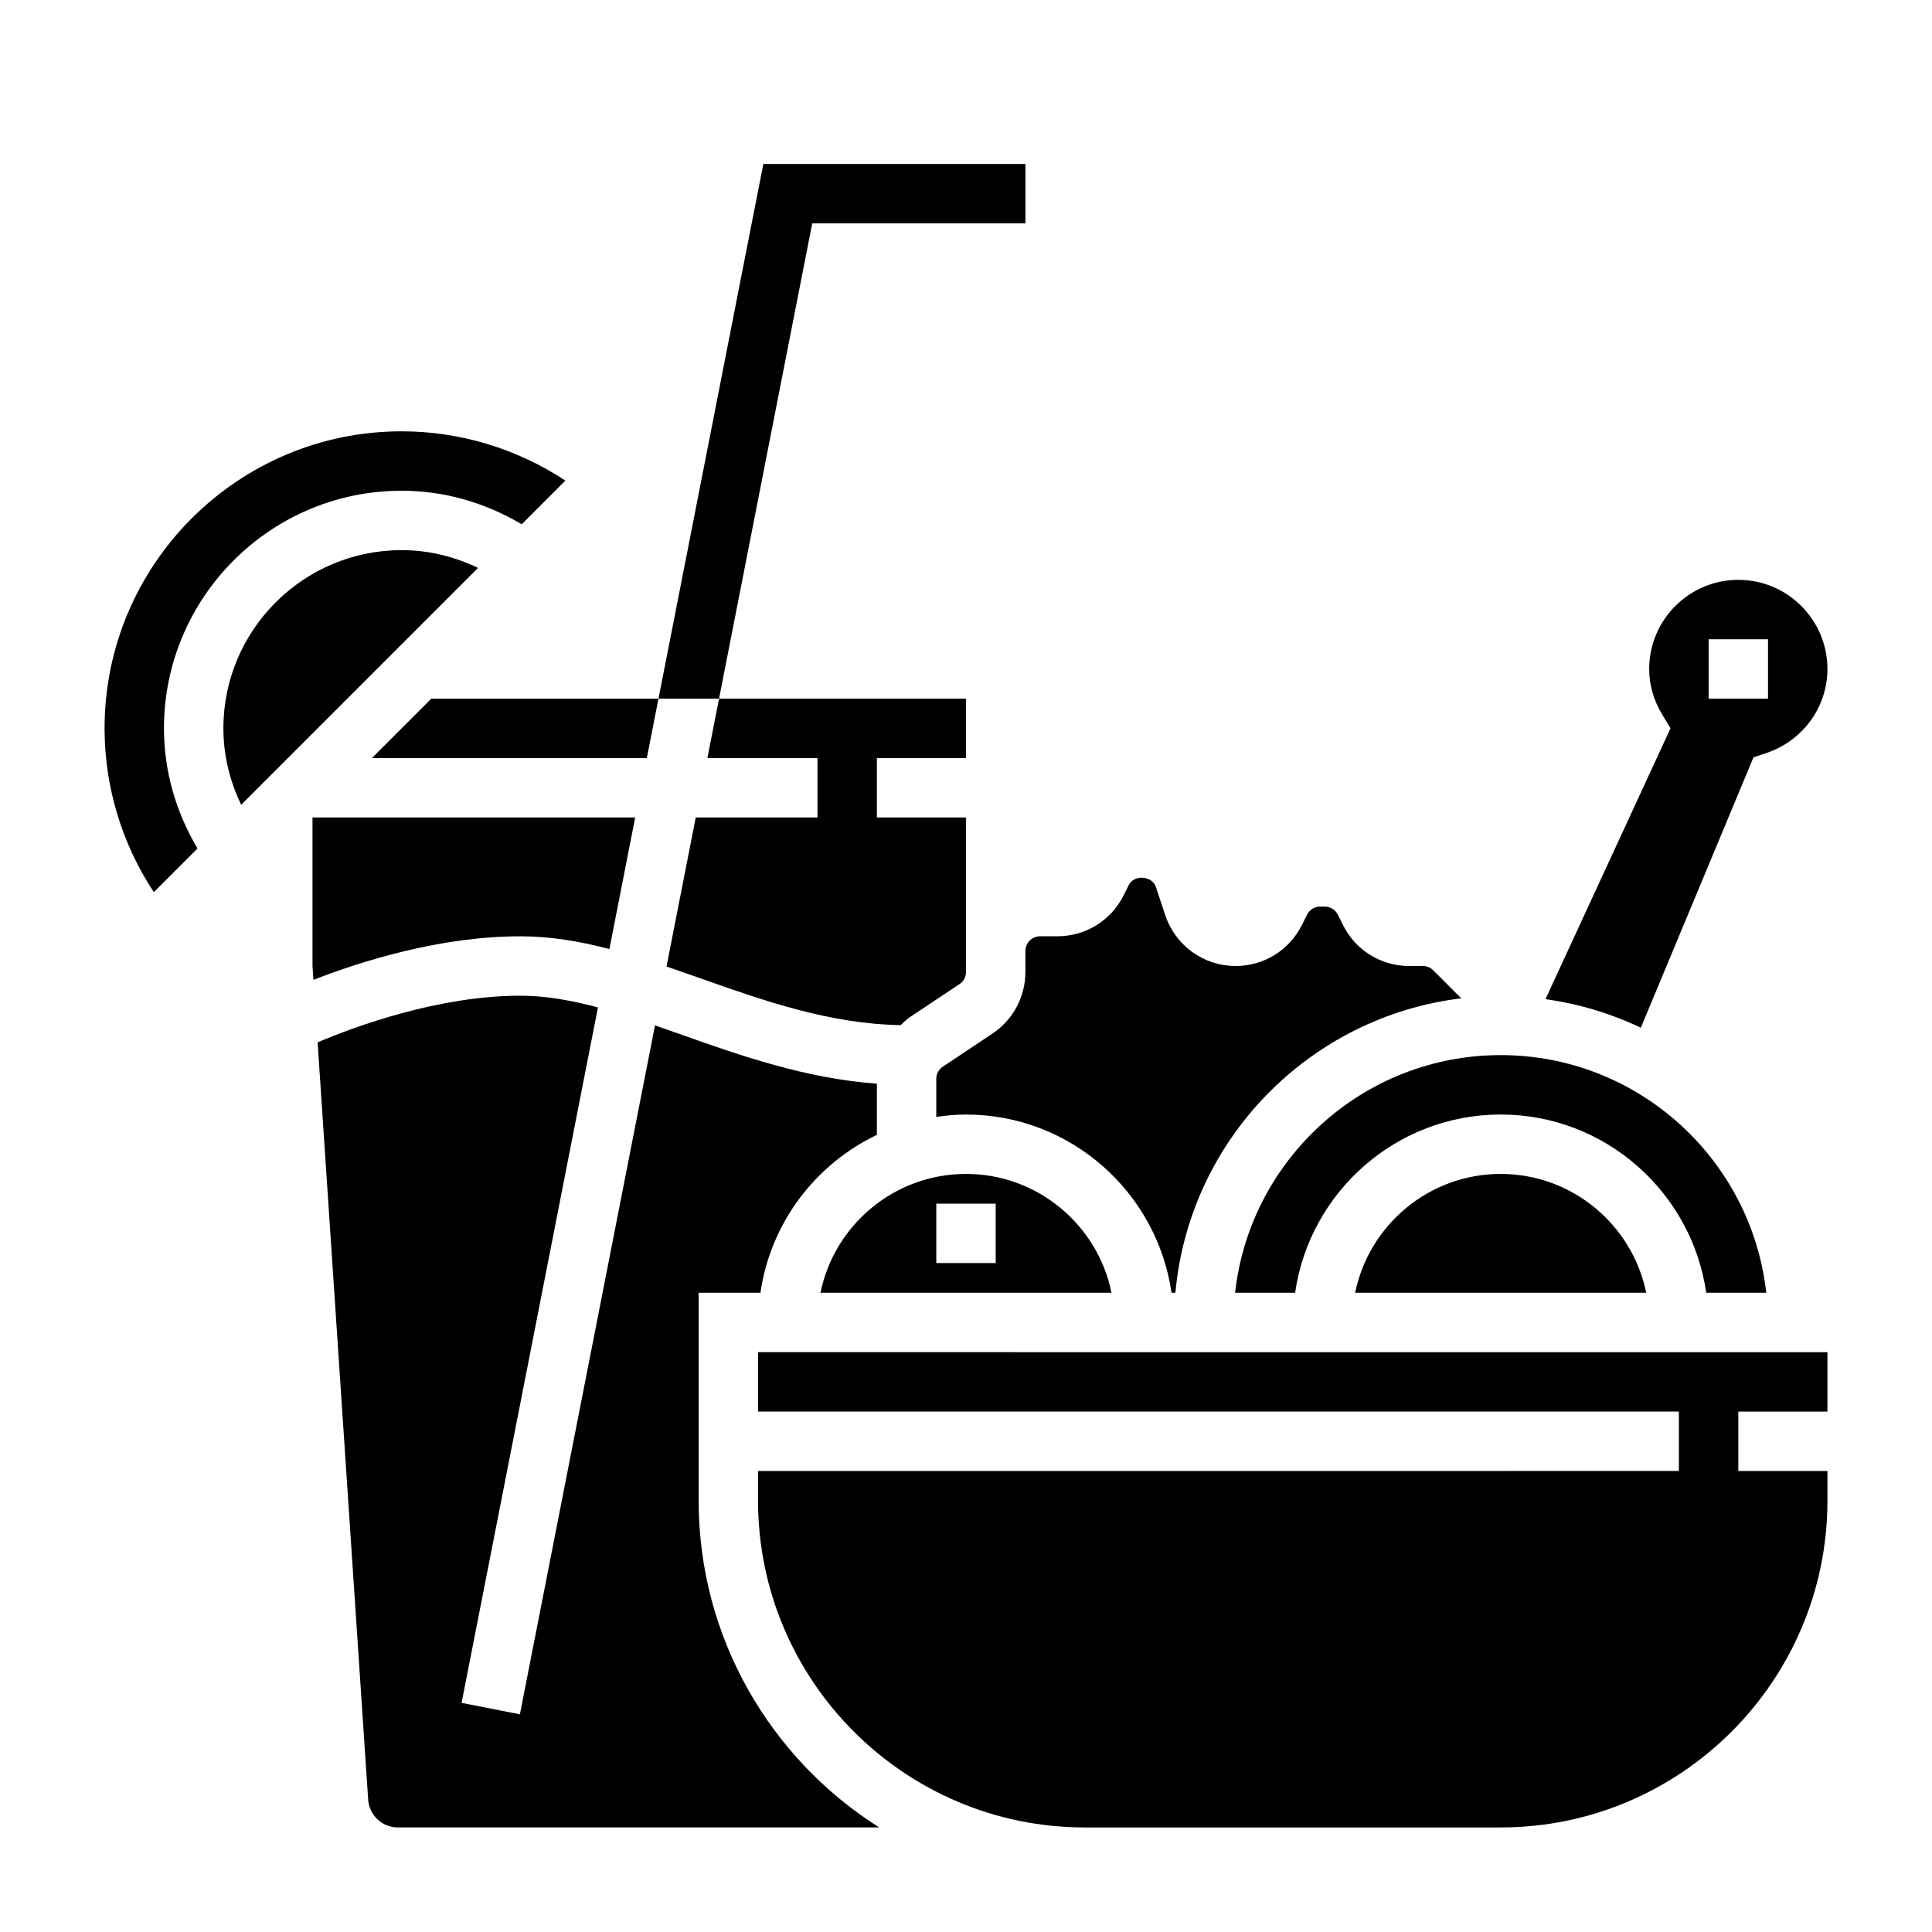
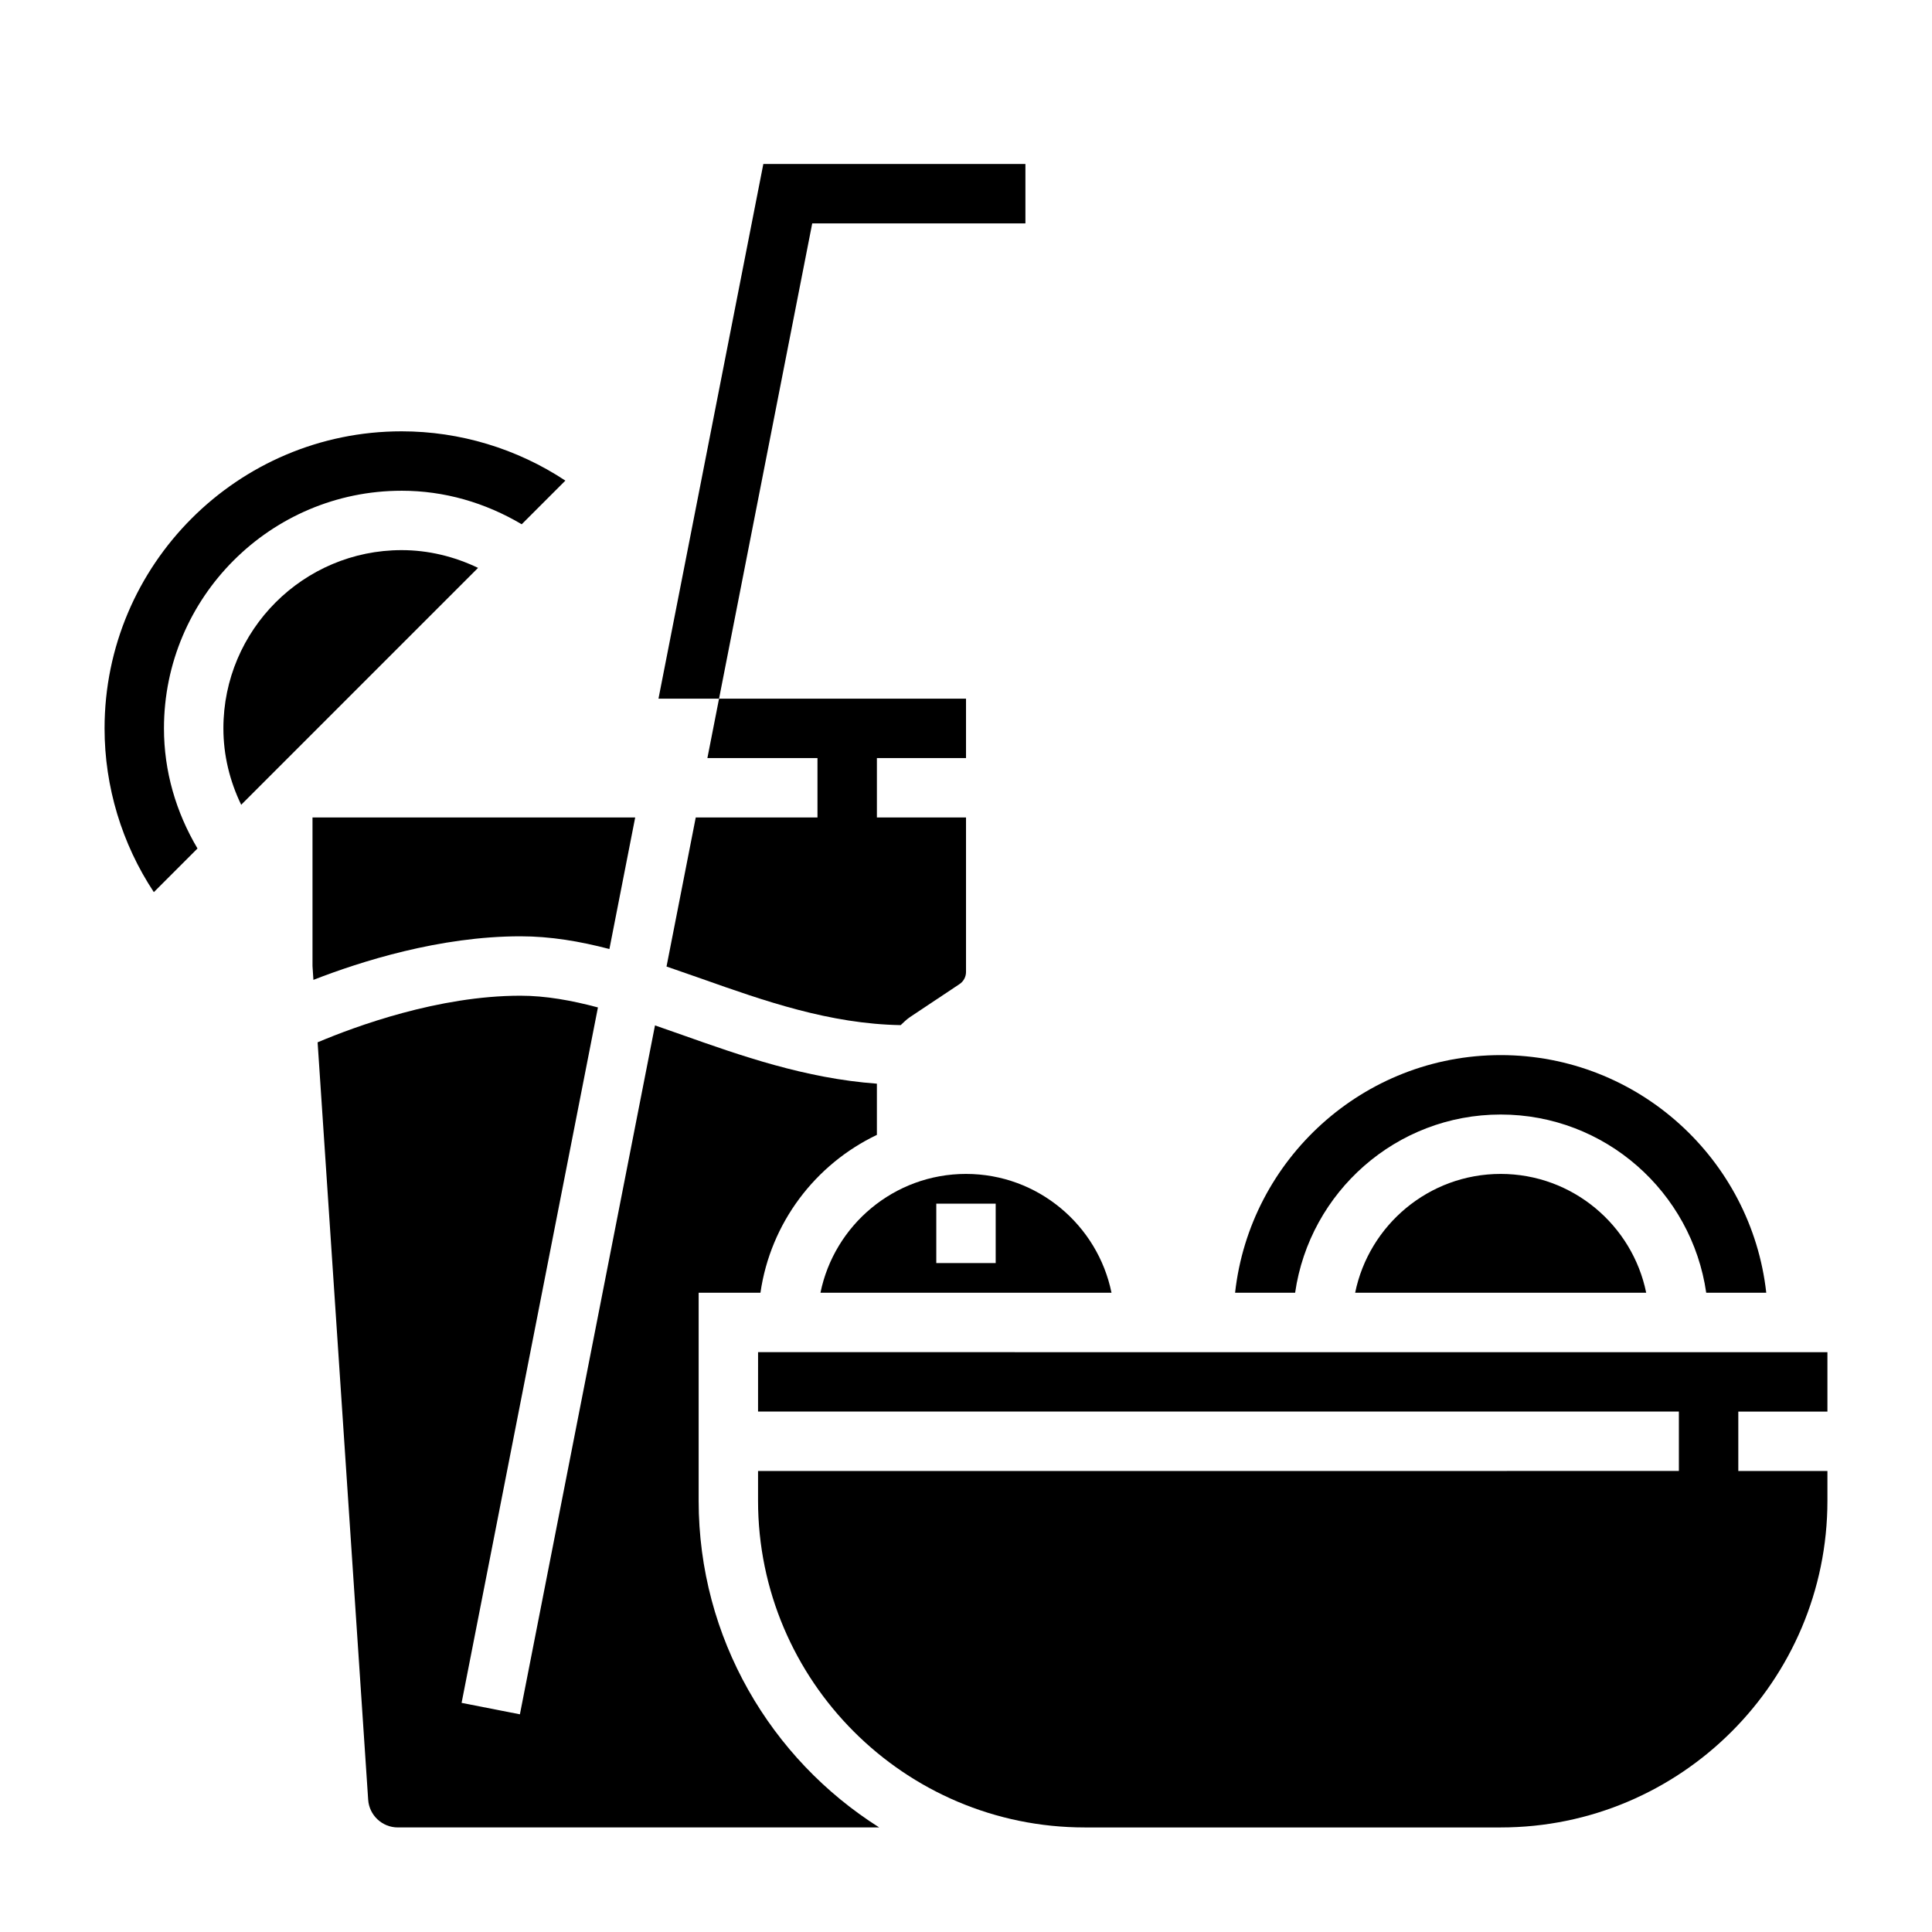
<svg xmlns="http://www.w3.org/2000/svg" fill="#000000" width="800px" height="800px" version="1.1" viewBox="144 144 512 512">
  <g>
    <path d="m360.64 344.89v15.742h-32.258l-7.746 39.508c3.094 1.055 6.195 2.141 9.344 3.25 16.664 5.902 33.906 11.949 52.703 12.281 0.781-0.73 1.535-1.496 2.441-2.109l13.145-8.762c1.086-0.711 1.734-1.926 1.734-3.223v-40.945h-23.617v-15.742h23.617v-15.742h-65.449l-3.086 15.742z" />
    <path d="m361.43 486.59h77.129c-3.66-17.941-19.555-31.488-38.566-31.488-19.008 0-34.902 13.551-38.562 31.488zm46.438-7.871h-15.742v-15.742h15.742z" />
    <path d="m471.31 486.59h15.91c3.84-26.664 26.773-47.23 54.473-47.23 27.703 0 50.633 20.57 54.473 47.23h15.91c-3.93-35.367-33.977-62.977-70.383-62.977-36.41 0-66.457 27.609-70.383 62.977z" />
    <path d="m503.13 486.59h77.129c-3.66-17.941-19.555-31.488-38.566-31.488-19.008 0-34.902 13.551-38.562 31.488z" />
-     <path d="m553.77 408.82c8.855 1.242 17.27 3.824 25.066 7.543l29.859-71.668 3.402-1.133c9.68-3.238 16.191-12.188 16.191-22.281 0-13.02-10.598-23.617-23.617-23.617s-23.617 10.598-23.617 23.617c0 4.234 1.172 8.32 3.488 12.148l2.164 3.574-33.086 71.676zm43.031-95.41h15.742v15.742h-15.742z" />
-     <path d="m415.74 400v1.582c0 6.574-3.266 12.684-8.738 16.336l-13.145 8.762c-1.086 0.715-1.734 1.926-1.734 3.227v10.086c2.582-0.371 5.195-0.629 7.871-0.629 27.703 0 50.633 20.57 54.473 47.23h1.023c3.684-40.613 35.496-73.164 75.754-78.027l-7.422-7.422c-0.73-0.746-1.707-1.145-2.746-1.145h-3.606c-7.477 0-14.219-4.156-17.555-10.848l-1.371-2.754c-0.652-1.301-2.016-2.144-3.477-2.144h-1.211c-1.465 0-2.816 0.844-3.473 2.148l-1.371 2.738c-3.348 6.703-10.086 10.859-17.562 10.859-8.453 0-15.941-5.391-18.625-13.414l-2.512-7.551c-1-2.961-5.754-3.305-7.164-0.504l-1.371 2.738c-3.344 6.699-10.082 10.855-17.559 10.855h-4.59c-2.144 0-3.891 1.75-3.891 3.891z" />
    <path d="m329.15 541.7v-55.105h16.375c2.668-18.523 14.547-34.055 30.859-41.84v-13.57c-18.996-1.387-36.234-7.477-51.656-12.941-2.41-0.852-4.785-1.684-7.148-2.504l-35.801 182.57-15.453-3.031 36.133-184.3c-7.031-1.871-13.871-3.106-20.539-3.106-21.695 0-43.676 8.094-53.75 12.352l13.398 200.71c0.266 4.121 3.723 7.352 7.848 7.352h127.58c-28.727-18.148-47.848-50.18-47.848-86.594z" />
    <path d="m305.5 395.5 6.832-34.859h-85.516v39.359l0.242 3.676c12.535-4.887 33.508-11.547 54.863-11.547 7.973 0 15.77 1.332 23.578 3.371z" />
    <path d="m344.89 518.08h244.03v15.742l-244.03 0.004v7.871c0 47.742 38.848 86.594 86.594 86.594h110.21c47.742 0 86.594-38.848 86.594-86.594v-7.871h-23.617v-15.742h23.617v-15.742l-283.39-0.004z" />
-     <path d="m242.56 344.89h72.855l3.086-15.746h-60.199z" />
    <path d="m250.43 274.05c11.328 0 22.152 3.156 31.828 8.887l11.57-11.57c-12.816-8.473-27.938-13.062-43.398-13.062-43.406 0-78.719 35.316-78.719 78.723 0 15.469 4.59 30.59 13.059 43.398l11.57-11.57c-5.731-9.668-8.887-20.5-8.887-31.828 0-34.727 28.254-62.977 62.977-62.977z" />
    <path d="m250.43 289.79c-26.047 0-47.23 21.184-47.23 47.23 0 7.102 1.676 13.949 4.715 20.254l62.773-62.781c-6.316-3.023-13.156-4.703-20.258-4.703z" />
    <path d="m359.25 203.2h56.496v-15.746h-69.453l-27.789 141.7h16.051z" />
  </g>
</svg>